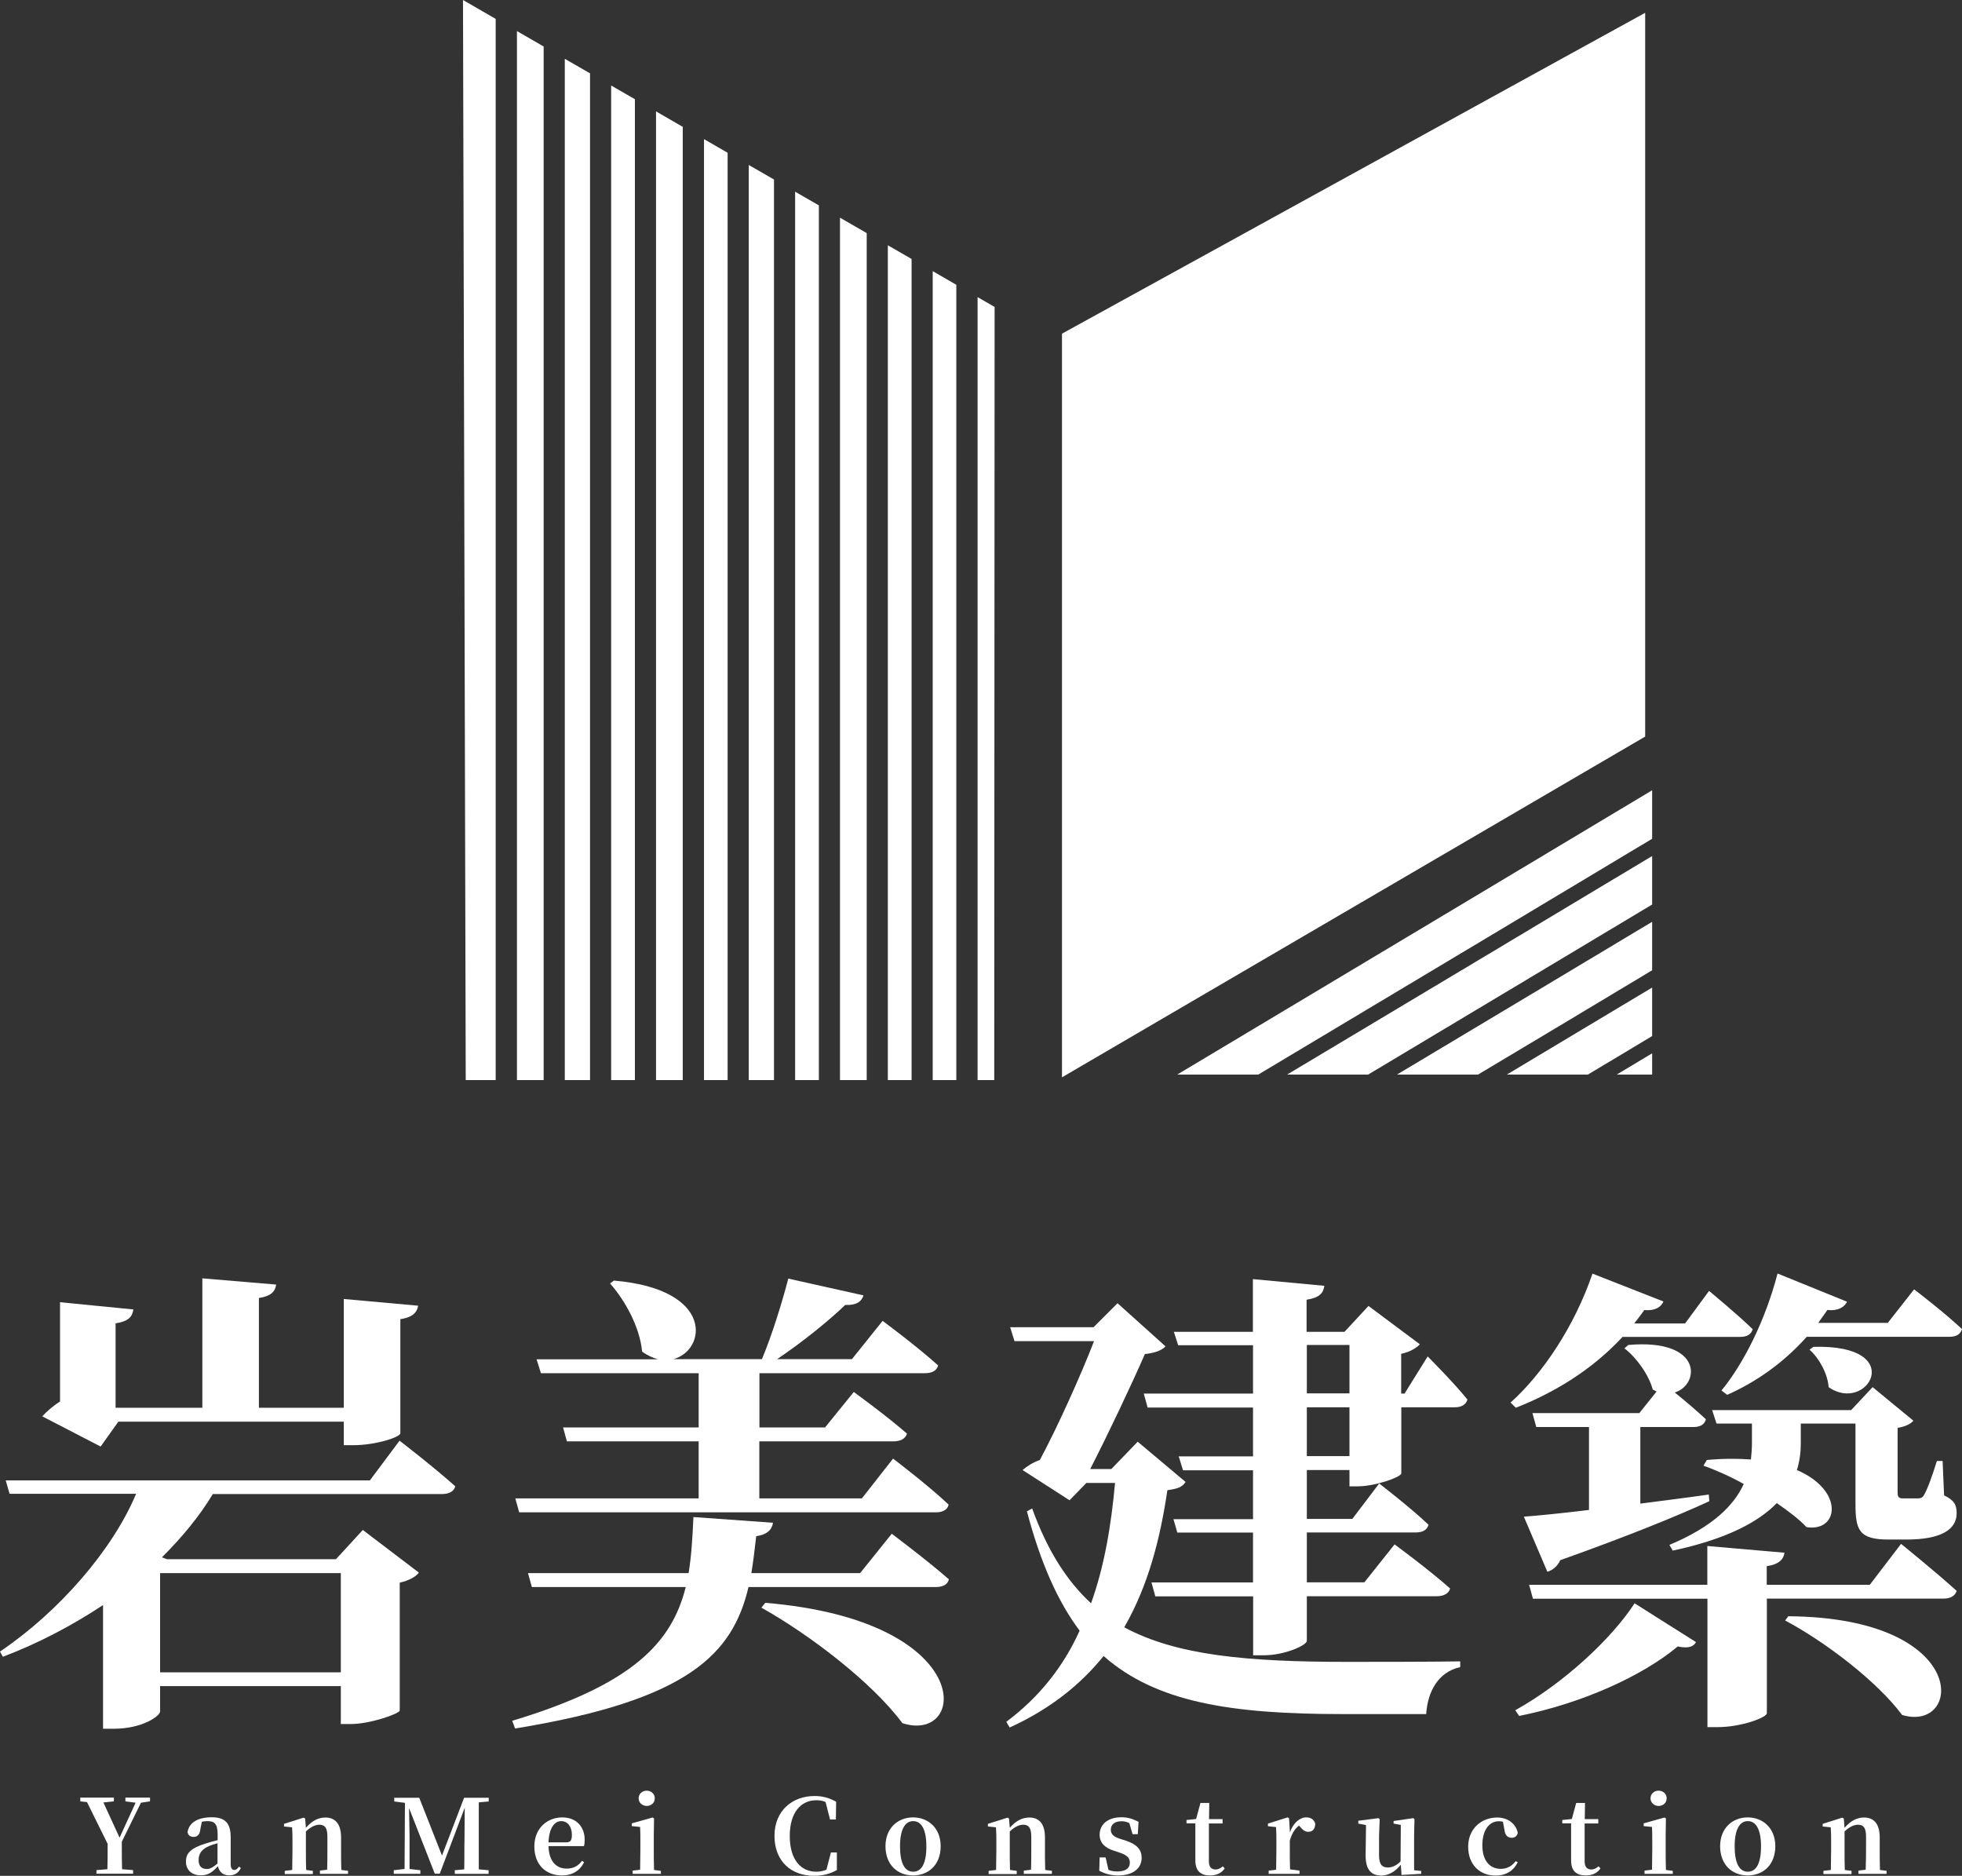
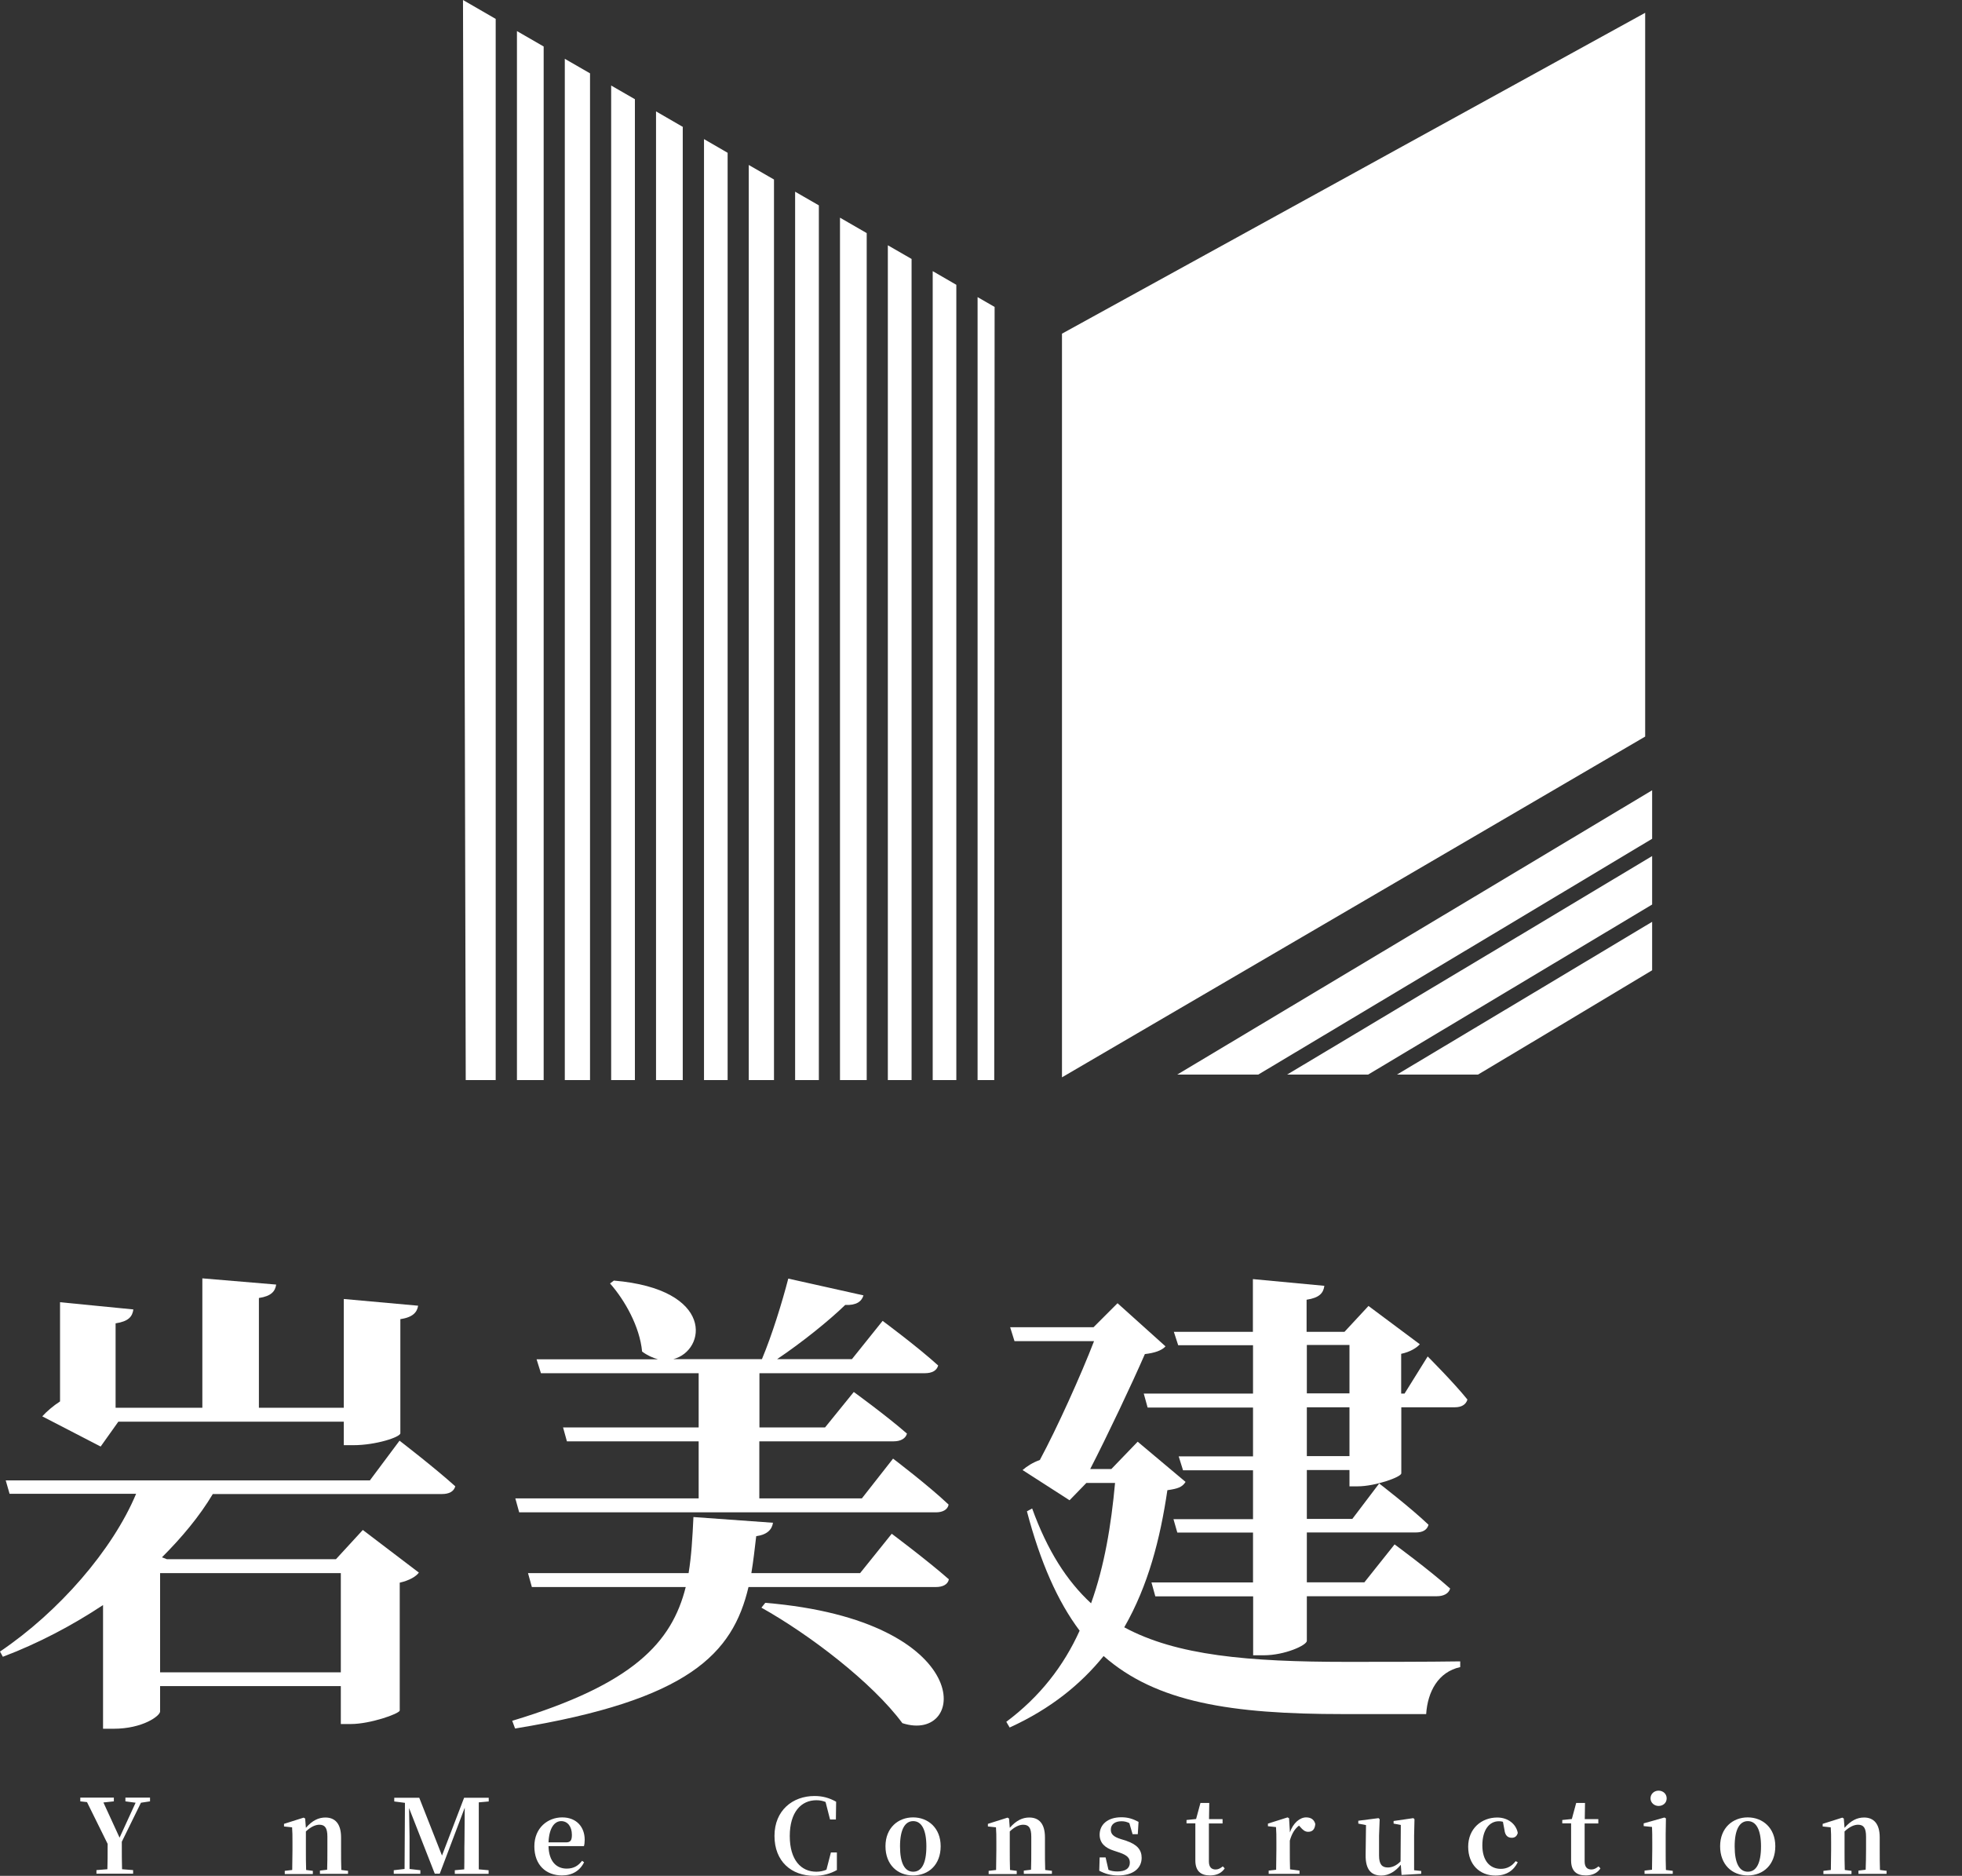
<svg xmlns="http://www.w3.org/2000/svg" id="b" viewBox="0 0 157.85 150.89">
  <rect x="0" y="0" width="157.85" height="150.89" fill="#333333" stroke="none" />
  <g id="c">
    <g id="d">
      <path d="M99.5,19.83c-.55.48-1.15.84-1.89.94.44-.68.9-1.34,1.89-.94Z" style="fill:#fff;" />
      <polygon points="39.88 1.52 37.25 0 37.47 86.88 39.88 86.88 39.88 1.52" style="fill:#fff;" />
      <polygon points="43.74 3.74 41.59 2.5 41.59 86.88 43.74 86.88 43.74 3.74" style="fill:#fff;" />
      <polygon points="47.47 5.9 45.44 4.73 45.44 86.88 47.47 86.88 47.47 5.9" style="fill:#fff;" />
      <polygon points="51.08 7.98 49.17 6.88 49.17 86.88 51.08 86.88 51.08 7.98" style="fill:#fff;" />
      <path d="M54.93,10.27s.01-.04.01-.06l-2.16-1.25v77.92h2.15V10.27Z" style="fill:#fff;" />
      <polygon points="58.54 12.29 56.64 11.19 56.64 86.88 58.54 86.88 58.54 12.29" style="fill:#fff;" />
      <polygon points="62.27 14.44 60.24 13.27 60.24 86.88 62.27 86.88 62.27 14.44" style="fill:#fff;" />
      <polygon points="65.88 16.52 63.97 15.42 63.97 86.88 65.88 86.88 65.88 16.52" style="fill:#fff;" />
      <polygon points="69.73 18.75 67.58 17.51 67.58 86.88 69.73 86.88 69.73 18.75" style="fill:#fff;" />
      <polygon points="73.34 20.83 71.43 19.73 71.43 86.88 73.34 86.88 73.34 20.83" style="fill:#fff;" />
      <polygon points="78.65 23.9 78.65 86.88 79.99 86.88 80.02 24.69 78.65 23.9" style="fill:#fff;" />
      <polygon points="76.94 22.91 75.04 21.81 75.04 86.88 76.94 86.88 76.94 22.91" style="fill:#fff;" />
    </g>
    <polygon points="101.23 86.44 120.74 74.77 120.74 74.77 132.92 67.47 132.92 63.57 119.38 71.68 119.38 71.68 94.71 86.44 101.23 86.44" style="fill:#fff;" />
    <polygon points="121.71 75.58 121.71 75.58 103.55 86.44 110.07 86.44 123.07 78.66 123.07 78.66 132.92 72.76 132.92 68.86 121.71 75.58" style="fill:#fff;" />
-     <polygon points="130.07 86.44 132.92 86.44 132.92 84.73 130.07 86.44" style="fill:#fff;" />
    <polygon points="124.04 79.47 124.04 79.47 112.39 86.44 118.91 86.44 125.4 82.56 125.4 82.56 132.92 78.05 132.92 74.15 124.04 79.47" style="fill:#fff;" />
-     <polygon points="126.37 83.36 126.37 83.36 121.23 86.44 127.75 86.44 132.92 83.34 132.92 79.44 126.37 83.36" style="fill:#fff;" />
    <polygon points="132.36 1.03 85.44 26.84 85.44 86.66 132.36 59.25 132.36 1.03" style="fill:#fff;" />
    <path d="M32.16,115.9s2.81,2.16,4.47,3.66c-.12.42-.5.62-1.08.62h-18.43c-1.08,1.81-2.51,3.51-4.09,5.09l.39.15h13.61l2.16-2.35,4.51,3.43c-.23.31-.73.62-1.54.81v10.29c-.08.27-2.39,1.08-3.93,1.08h-.81v-3.05h-14.54v2.04c0,.35-1.39,1.39-3.74,1.39h-.85v-9.95c-2.51,1.66-5.21,3.08-8.06,4.16l-.23-.42c4.74-3.2,9.06-8.17,10.95-12.69H.77l-.31-1.08h29.3l2.39-3.2ZM8.1,116.36l-4.7-2.43c.35-.39.89-.85,1.43-1.2v-7.98l5.9.58c-.08.58-.39.96-1.43,1.12v6.79h6.98v-10.41l5.94.5c-.08.54-.39.93-1.39,1.08v8.83h6.83v-8.75l5.98.54c-.08.5-.39.93-1.43,1.08v9.18c0,.31-1.97.96-3.78.96h-.77v-1.89H9.52l-1.43,2.01ZM12.88,126.54v7.98h14.54v-7.98h-14.54Z" style="fill:#fff;" />
    <path d="M71.75,123.38s2.89,2.16,4.59,3.66c-.08.42-.5.62-1.04.62h-15.08c-1.27,5.36-4.78,9.1-18.78,11.38l-.23-.62c9.72-2.93,12.84-6.29,13.96-10.76h-12.38l-.31-1.12h12.92c.23-1.39.31-2.85.39-4.51l6.4.46c-.08.54-.46.96-1.35,1.08-.12,1.04-.23,2-.39,2.97h8.75l2.54-3.16ZM56.21,120.53v-4.59h-10.6l-.31-1.12h10.91v-4.36h-12.69l-.35-1.12h9.76c-.42-.12-.85-.31-1.27-.62-.19-2.01-1.39-4.13-2.58-5.48l.31-.23c8.14.69,7.44,5.63,4.78,6.32h7.13c.81-1.93,1.62-4.55,2.12-6.48l6.05,1.35c-.15.5-.58.81-1.47.77-1.31,1.27-3.47,3.01-5.48,4.36h6.02l2.47-3.08s2.81,2.08,4.47,3.59c-.12.42-.5.62-1.08.62h-13.3v4.36h5.28l2.31-2.85s2.66,1.93,4.28,3.35c-.12.42-.54.62-1.08.62h-10.8v4.59h8.25l2.51-3.2s2.85,2.16,4.47,3.7c-.08.42-.5.62-1,.62h-33.55l-.31-1.12h14.73ZM61.57,128.93c17.12,1.43,16.27,11.38,11.03,9.68-2.43-3.28-7.48-7.13-11.34-9.29l.31-.39Z" style="fill:#fff;" />
    <path d="M95.38,119.21c-.27.42-.62.54-1.46.66-.58,3.93-1.54,7.67-3.47,11.03,4.2,2.27,9.95,2.78,17.93,2.78,2,0,6.67,0,9.1-.04v.46c-1.77.39-2.62,1.97-2.74,3.78h-6.71c-8.95,0-15-.93-19.24-4.67-1.81,2.24-4.24,4.24-7.56,5.75l-.27-.46c2.7-2.01,4.63-4.51,5.9-7.33-1.77-2.35-3.16-5.51-4.24-9.6l.42-.23c1.23,3.39,2.78,5.82,4.74,7.63,1.08-3.01,1.62-6.29,1.93-9.68h-2.31l-1.35,1.39-3.78-2.43c.35-.31.85-.62,1.39-.81,1.39-2.58,3.32-6.86,4.36-9.56h-6.4l-.35-1.12h6.71l1.93-1.93,3.86,3.47c-.31.35-.93.54-1.66.62-1.04,2.39-3.01,6.55-4.4,9.25h1.7l2.12-2.2,3.86,3.24ZM114.86,109.11s2.12,2.12,3.2,3.47c-.12.42-.5.62-1,.62h-4.32v5.32c-.04.31-2.12,1.04-3.51,1.04h-.66v-1.31h-3.43v3.93h3.66l2.16-2.85s2.51,1.93,3.97,3.32c-.12.42-.46.62-1.04.62h-8.75v4.01h4.63l2.43-3.05s2.78,2.04,4.47,3.55c-.12.42-.54.62-1.08.62h-10.45v3.59c0,.35-1.77,1.16-3.47,1.16h-.85v-4.74h-7.87l-.31-1.12h8.17v-4.01h-6.09l-.31-1.08h6.4v-3.93h-5.63l-.35-1.12h5.98v-3.93h-8.48l-.31-1.12h8.79v-3.89h-6.02l-.35-1.08h6.36v-4.24l5.75.54c-.08.58-.39.96-1.43,1.12v2.58h3.05l1.93-2.08,4.13,3.08c-.23.27-.77.62-1.5.77v3.2h.27l1.85-2.97ZM105.14,112.08h3.43v-3.89h-3.43v3.89ZM108.57,113.2h-3.43v3.93h3.43v-3.93Z" style="fill:#fff;" />
-     <path d="M130.55,107.53c-2.54,2.74-5.63,4.55-8.6,5.71l-.42-.42c2.54-2.27,5.13-6.09,6.59-10.37l5.71,2.24c-.19.46-.69.77-1.54.69-.27.39-.54.73-.81,1.08h4.09l1.93-2.62s2.2,1.81,3.51,3.08c-.12.42-.46.62-1,.62h-9.45ZM121.91,137.57c3.89-2.16,7.75-5.75,9.6-8.6l4.94,3.12c-.19.35-.58.54-1.47.35-2.85,2.39-7.75,4.59-12.76,5.59l-.31-.46ZM131.97,114.78v6.17c1.77-.23,3.62-.46,5.51-.73l.04.54c-2.62,1.2-6.48,2.78-11.99,4.74-.23.5-.62.81-1.04.93l-1.89-4.43c1.12-.08,3.01-.27,5.24-.54v-6.67h-4.24l-.31-1.12h8.6l1.39-1.74c-.12-.04-.19-.12-.31-.15-.31-1.2-1.35-2.62-2.28-3.32l.31-.27c6.02-.54,5.78,3.2,3.74,3.82.77.62,1.77,1.47,2.51,2.16-.12.42-.46.62-1,.62h-4.28ZM152.95,124.19s2.81,2.27,4.47,3.78c-.12.42-.54.62-1.04.62h-14.23v9.22c0,.35-2.08,1.12-3.97,1.12h-.81v-10.33h-14.04l-.31-1.12h14.34v-3.12l6.21.54c-.08.5-.39.93-1.43,1.08v1.5h8.29l2.51-3.28ZM156.42,120.29c.81.39,1,.77,1,1.43,0,1.31-1.23,2.12-4.05,2.12h-1.43c-2.39,0-2.66-.77-2.66-2.89v-6.44h-4.4v1.62c0,.66-.08,1.35-.31,2.12,3.86,1.66,3.35,5.01.77,4.59-.58-.62-1.43-1.27-2.39-1.93-1.46,1.5-4.01,2.89-8.37,3.82l-.27-.46c3.51-1.47,5.21-3.2,5.98-4.9-1.12-.62-2.24-1.12-3.24-1.47l.27-.46c1.31-.12,2.51-.12,3.55-.04.04-.42.08-.85.08-1.27v-1.62h-2.85l-.35-1.08h11.18l1.73-1.85,3.28,2.7c-.23.27-.62.46-1.27.58v5.17c0,.39.08.5.46.5h1.16c.19,0,.39-.04.5-.27.23-.35.66-1.5,1.04-2.74h.46l.12,2.78ZM153.99,103.71s2.43,1.85,3.86,3.2c-.12.42-.46.62-1,.62h-11.49c-1.89,2.12-4.12,3.66-6.4,4.67l-.46-.35c1.81-2.2,3.55-5.71,4.51-9.41l5.59,2.27c-.19.42-.73.77-1.58.66-.23.35-.5.69-.73,1.04h5.59l2.12-2.7ZM143.89,130.01c14.77.12,14,9.41,9.14,7.94-2-2.7-6.21-5.9-9.41-7.6l.27-.35ZM145.89,108.34c7.67-.23,4.36,5.44,1.23,3.24-.08-1.12-.81-2.39-1.54-3.01l.31-.23Z" style="fill:#fff;" />
    <path d="M9.8,148.17c0,1.01,0,1.57.02,2.19l.89.07v.29h-2.95v-.29l.88-.07c.02-.59.02-1.11.02-2.04l-1.66-3.36-.54-.06v-.3h2.7v.3l-.84.09,1.3,2.83,1.29-2.81-.82-.11v-.3h1.98v.3l-.73.11-1.55,3.16Z" style="fill:#fff;" />
-     <path d="M19.37,150.28c-.21.41-.5.57-.94.57-.5,0-.79-.28-.9-.73-.45.48-.77.73-1.38.73-.69,0-1.19-.41-1.19-1.1s.38-1.09,1.65-1.48c.25-.08.58-.17.9-.25v-.42c0-.87-.22-1.11-.84-1.11-.14,0-.28.02-.43.05l-.12.59c-.03.45-.26.63-.54.63s-.44-.13-.49-.38c.11-.74.79-1.2,1.94-1.2,1.08,0,1.53.47,1.53,1.62v2.13c0,.37.12.49.3.49.12,0,.22-.07.37-.27l.15.12ZM17.5,148.27c-.25.07-.48.14-.62.2-.65.26-.9.63-.9,1.15s.26.72.66.72c.27,0,.48-.12.86-.44v-1.62Z" style="fill:#fff;" />
    <path d="M28,150.47v.26h-2.26v-.26l.58-.07c.02-.46.02-1.14.02-1.61v-1.05c0-.72-.21-.96-.65-.96-.3,0-.68.16-1.08.54v1.48c0,.45,0,1.15.02,1.62l.54.07v.26h-2.26v-.26l.6-.07c0-.47.02-1.15.02-1.61v-.59c0-.54,0-.83-.03-1.23l-.65-.07v-.21l1.58-.5.12.07.06.75c.52-.6,1.03-.83,1.57-.83.77,0,1.26.49,1.26,1.6v1c0,.47,0,1.15.02,1.62l.56.07Z" style="fill:#fff;" />
    <path d="M38.52,144.99c0,.83,0,1.66,0,2.49v.4c0,.83,0,1.66,0,2.49l.79.07v.29h-2.72v-.29l.76-.07c.02-.82,0-1.64.02-2.36l.02-2.6-2.01,5.31h-.4l-2.07-5.28c.02.82.04,1.92.04,2.27v2.63l.87.1v.29h-2.14v-.29l.87-.1.03-5.32-.86-.11v-.3h2.01l1.83,4.65,1.78-4.65h1.98v.3l-.79.07Z" style="fill:#fff;" />
    <path d="M44.13,148.5c.03,1.26.66,1.81,1.46,1.81.59,0,.95-.25,1.24-.63l.16.12c-.33.68-.96,1.06-1.77,1.06-1.29,0-2.23-.84-2.23-2.34s1.09-2.33,2.24-2.33,1.81.77,1.81,1.8c0,.21-.02.37-.06.51h-2.85ZM45.54,148.2c.38,0,.47-.19.47-.61,0-.67-.35-1.1-.86-1.1s-.97.5-1.02,1.71h1.41Z" style="fill:#fff;" />
-     <path d="M53.17,150.47v.26h-2.27v-.26l.6-.07c0-.47.02-1.15.02-1.61v-.58c0-.53,0-.84-.02-1.25l-.67-.07v-.22l1.67-.47.12.07-.02,1.29v1.24c0,.45,0,1.15.02,1.62l.55.07ZM51.38,144.66c0-.37.3-.62.65-.62s.65.25.65.62-.3.61-.65.61-.65-.26-.65-.61Z" style="fill:#fff;" />
    <path d="M67.34,150.42c-.53.3-1.12.47-1.84.47-1.83,0-3.19-1.16-3.19-3.21s1.46-3.21,3.22-3.21c.65,0,1.19.15,1.74.46l-.02,1.43h-.47l-.36-1.41c-.24-.1-.48-.14-.74-.14-1.22,0-2.14.95-2.14,2.88s.91,2.87,2.14,2.87c.28,0,.54-.05.81-.16l.36-1.39h.48v1.42Z" style="fill:#fff;" />
    <path d="M71.24,148.51c0-1.48,1.02-2.32,2.22-2.32s2.22.84,2.22,2.32-.96,2.35-2.22,2.35-2.22-.87-2.22-2.35ZM74.53,148.52c0-1.36-.4-2.03-1.06-2.03s-1.06.67-1.06,2.03.38,2.04,1.06,2.04,1.06-.67,1.06-2.04Z" style="fill:#fff;" />
    <path d="M84.63,150.47v.26h-2.26v-.26l.58-.07c.02-.46.02-1.14.02-1.61v-1.05c0-.72-.21-.96-.65-.96-.31,0-.68.16-1.08.54v1.48c0,.45,0,1.15.02,1.62l.54.07v.26h-2.26v-.26l.6-.07c0-.47.02-1.15.02-1.61v-.59c0-.54,0-.83-.03-1.23l-.65-.07v-.21l1.58-.5.12.07.06.75c.52-.6,1.03-.83,1.57-.83.78,0,1.26.49,1.26,1.6v1c0,.47,0,1.15.02,1.62l.56.07Z" style="fill:#fff;" />
    <path d="M90.63,148.08c.86.29,1.22.73,1.22,1.36,0,.84-.68,1.42-1.89,1.42-.59,0-1.05-.13-1.52-.38l.03-1.07h.48l.23,1c.21.09.45.13.72.13.66,0,1-.26,1-.71,0-.36-.19-.59-.83-.81l-.45-.15c-.71-.22-1.15-.62-1.15-1.29,0-.79.62-1.4,1.75-1.4.53,0,.93.13,1.38.37l-.06.99h-.42l-.26-.89c-.2-.1-.39-.15-.63-.15-.54,0-.86.26-.86.67,0,.35.18.57.82.77l.43.13Z" style="fill:#fff;" />
    <path d="M98.54,150.28c-.24.37-.63.58-1.19.58-.76,0-1.18-.37-1.18-1.21,0-.26,0-.49,0-.82v-2.16h-.71v-.27l.77-.08.35-1.29h.71l-.02,1.3h1.09v.35h-1.1v3.05c0,.46.21.65.54.65.21,0,.36-.08.58-.25l.15.16Z" style="fill:#fff;" />
    <path d="M103.77,147.42c.26-.79.82-1.23,1.31-1.23.35,0,.64.14.74.53-.03.37-.18.63-.57.63-.27,0-.44-.16-.65-.4l-.09-.1c-.35.27-.57.63-.74,1.21v.73c0,.45,0,1.11.02,1.58l.76.1v.26h-2.48v-.26l.6-.07c0-.47.02-1.15.02-1.61v-.59c0-.54,0-.83-.03-1.23l-.65-.07v-.21l1.58-.5.12.07.07,1.15Z" style="fill:#fff;" />
    <path d="M114.34,150.48v.25l-1.58.09-.06-.82c-.4.5-.95.87-1.56.87-.79,0-1.29-.44-1.27-1.67l.03-2.39-.62-.12v-.23l1.63-.21.09.09-.05,1.32v1.6c0,.72.25.96.71.96.37,0,.72-.18,1.02-.49l.02-2.93-.58-.11v-.21l1.59-.23.09.09-.03,1.32v2.78l.56.06Z" style="fill:#fff;" />
    <path d="M120.91,146.54c-.11-.03-.21-.04-.32-.04-.78,0-1.33.71-1.33,1.94s.6,1.89,1.49,1.89c.49,0,.89-.22,1.19-.62l.17.09c-.34.68-.93,1.07-1.8,1.07-1.24,0-2.19-.86-2.19-2.32s1.07-2.35,2.34-2.35c.87,0,1.52.53,1.65,1.24-.07.26-.23.39-.48.39-.31,0-.54-.17-.59-.63l-.12-.64Z" style="fill:#fff;" />
    <path d="M128.77,150.28c-.24.37-.63.58-1.19.58-.76,0-1.18-.37-1.18-1.21,0-.26,0-.49,0-.82v-2.16h-.71v-.27l.77-.08.35-1.29h.71l-.02,1.3h1.09v.35h-1.1v3.05c0,.46.21.65.54.65.21,0,.36-.08.58-.25l.15.16Z" style="fill:#fff;" />
    <path d="M134.58,150.47v.26h-2.27v-.26l.6-.07c0-.47.02-1.15.02-1.61v-.58c0-.53,0-.84-.02-1.25l-.67-.07v-.22l1.67-.47.12.07-.02,1.29v1.24c0,.45,0,1.15.02,1.62l.55.07ZM132.79,144.66c0-.37.3-.62.65-.62s.65.25.65.62-.3.61-.65.61-.65-.26-.65-.61Z" style="fill:#fff;" />
    <path d="M138.39,148.51c0-1.48,1.02-2.32,2.22-2.32s2.22.84,2.22,2.32-.96,2.35-2.22,2.35-2.22-.87-2.22-2.35ZM141.68,148.52c0-1.36-.4-2.03-1.06-2.03s-1.06.67-1.06,2.03.38,2.04,1.06,2.04,1.06-.67,1.06-2.04Z" style="fill:#fff;" />
    <path d="M151.78,150.47v.26h-2.26v-.26l.58-.07c.02-.46.03-1.14.03-1.61v-1.05c0-.72-.21-.96-.65-.96-.3,0-.68.16-1.08.54v1.48c0,.45,0,1.15.02,1.62l.54.07v.26h-2.26v-.26l.6-.07c0-.47.02-1.15.02-1.61v-.59c0-.54,0-.83-.03-1.23l-.65-.07v-.21l1.58-.5.12.07.06.75c.52-.6,1.03-.83,1.57-.83.77,0,1.26.49,1.26,1.6v1c0,.47,0,1.15.02,1.62l.56.07Z" style="fill:#fff;" />
  </g>
</svg>